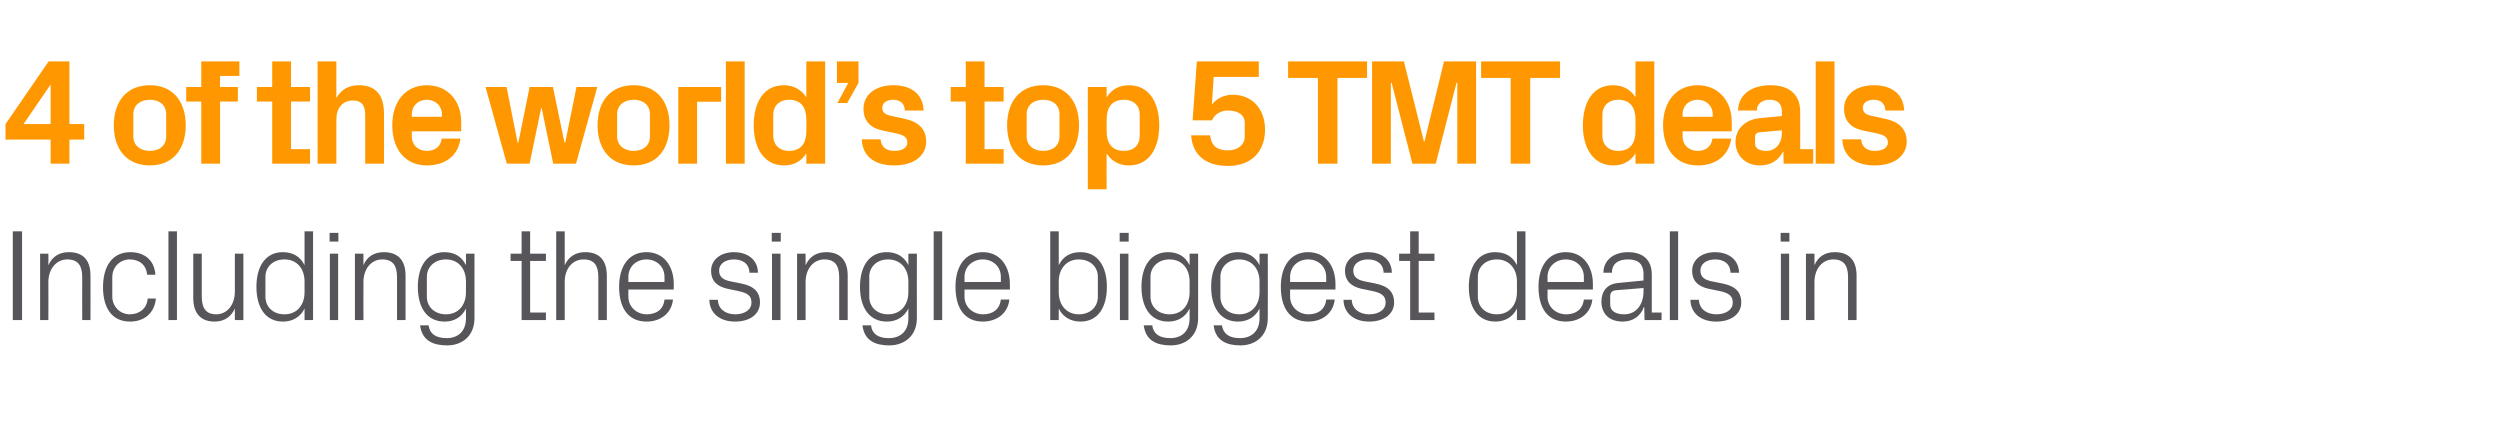
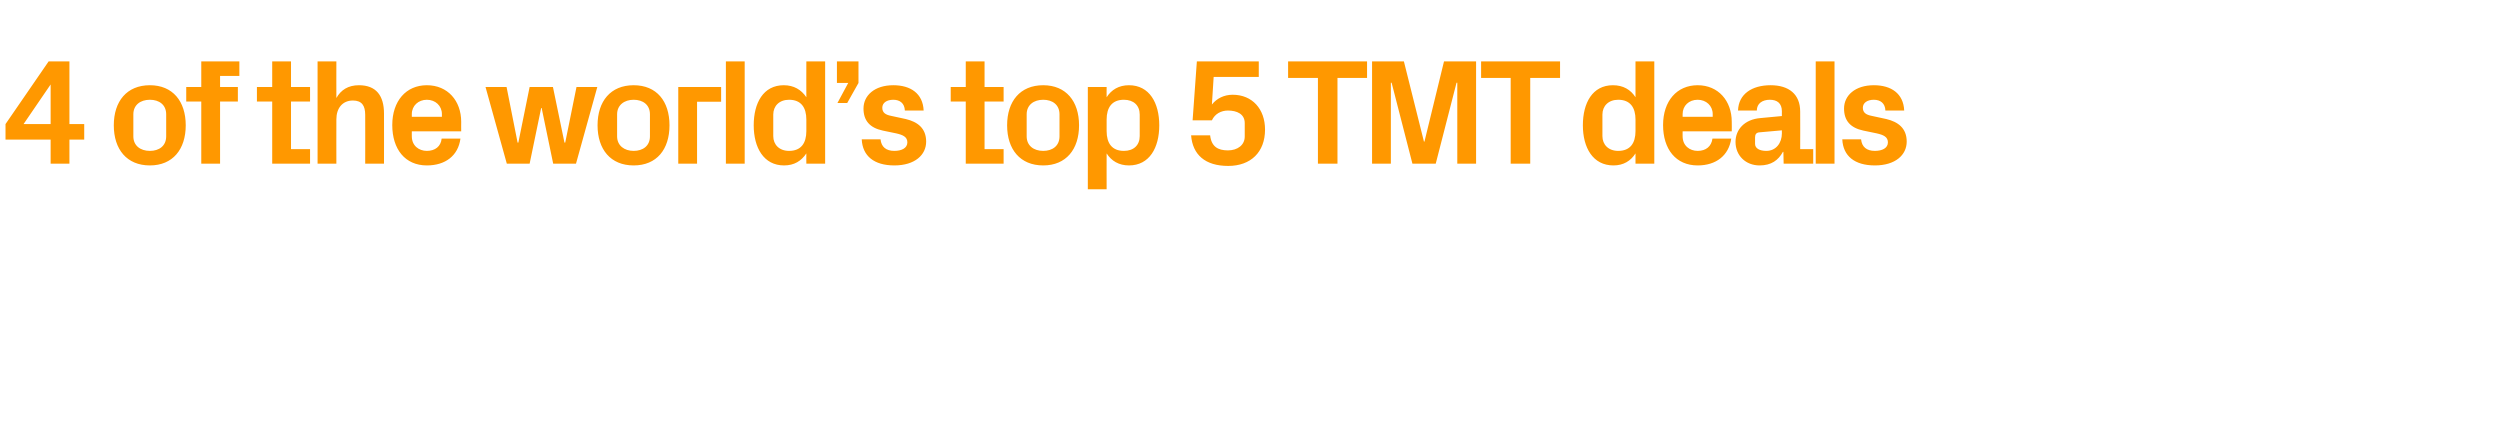
<svg xmlns="http://www.w3.org/2000/svg" version="1.1" width="997.4px" height="178.1px" viewBox="0 -17 997.4 178.1" style="top:-17px">
  <desc>4 of the world’s top 5 TMT deals Including the single biggest deals in</desc>
  <defs />
  <g id="Polygon49132">
-     <path d="M 5.1 75.3 L 8.8 75.3 L 8.8 110.7 L 5.1 110.7 L 5.1 75.3 Z M 32.8 93.6 C 32.8 89.3 31.4 86.5 26.8 86.5 C 22.5 86.5 19.3 90.3 19.3 95.5 C 19.34 95.46 19.3 110.7 19.3 110.7 L 16 110.7 L 16 84.2 L 19.3 84.2 C 19.3 84.2 19.34 88.81 19.3 88.8 C 20.8 85.5 23.5 83.6 27.5 83.6 C 32.7 83.6 36.1 86.3 36.1 93 C 36.14 93.02 36.1 110.7 36.1 110.7 L 32.8 110.7 C 32.8 110.7 32.76 93.64 32.8 93.6 Z M 58.7 92.6 C 58.3 88.3 55.2 86.5 51.7 86.5 C 48.2 86.5 44.8 89.2 44.8 93.6 C 44.8 93.6 44.8 101.3 44.8 101.3 C 44.8 105.3 47.9 108.4 51.8 108.4 C 55.5 108.4 58.7 106.1 58.9 102.1 C 58.9 102.1 62.2 102.1 62.2 102.1 C 61.6 108.4 57 111.3 51.9 111.3 C 44.4 111.3 41.1 105.5 41.1 97.6 C 41.1 89.1 44.9 83.6 52 83.6 C 57.4 83.6 61.6 86.6 62 92.6 C 62 92.6 58.7 92.6 58.7 92.6 Z M 67.2 110.7 L 67.2 75.3 L 70.6 75.3 L 70.6 110.7 L 67.2 110.7 Z M 80.5 101.3 C 80.5 105.6 81.9 108.4 86.3 108.4 C 90.5 108.4 93.7 104.7 93.7 99.4 C 93.7 99.42 93.7 84.2 93.7 84.2 L 97.1 84.2 L 97.1 110.7 L 93.7 110.7 C 93.7 110.7 93.7 106.07 93.7 106.1 C 92.2 109.4 89.5 111.3 85.6 111.3 C 80.7 111.3 77.1 108.6 77.1 101.9 C 77.11 101.86 77.1 84.2 77.1 84.2 L 80.5 84.2 C 80.5 84.2 80.49 101.29 80.5 101.3 Z M 121.5 95.3 C 121.5 90.2 118.5 86.5 113.5 86.5 C 108.8 86.5 105.9 89.6 105.9 93.4 C 105.9 93.4 105.9 101.4 105.9 101.4 C 105.9 105.3 108.8 108.4 113.5 108.4 C 118.5 108.4 121.5 104.7 121.5 99.6 C 121.5 99.6 121.5 95.3 121.5 95.3 Z M 121.5 110.7 C 121.5 110.7 121.52 106.12 121.5 106.1 C 119.8 109.6 116.6 111.3 112.9 111.3 C 105.9 111.3 102.3 105.7 102.3 97.4 C 102.3 89.2 106 83.6 112.8 83.6 C 116.8 83.6 119.8 85.3 121.5 88.8 C 121.52 88.76 121.5 75.3 121.5 75.3 L 124.9 75.3 L 124.9 110.7 L 121.5 110.7 Z M 131.6 110.7 L 131.6 84.2 L 134.9 84.2 L 134.9 110.7 L 131.6 110.7 Z M 135 79.4 L 131.5 79.4 L 131.5 75.9 L 135 75.9 L 135 79.4 Z M 158.4 93.6 C 158.4 89.3 157 86.5 152.5 86.5 C 148.1 86.5 145 90.3 145 95.5 C 144.97 95.46 145 110.7 145 110.7 L 141.6 110.7 L 141.6 84.2 L 145 84.2 C 145 84.2 144.97 88.81 145 88.8 C 146.4 85.5 149.1 83.6 153.1 83.6 C 158.3 83.6 161.8 86.3 161.8 93 C 161.77 93.02 161.8 110.7 161.8 110.7 L 158.4 110.7 C 158.4 110.7 158.39 93.64 158.4 93.6 Z M 189.3 109.9 C 189.3 117.3 184.1 120.8 178.4 120.8 C 172.9 120.8 168.4 119 167.6 112.8 C 167.6 112.8 171 112.8 171 112.8 C 171.4 116.1 173.8 117.9 178.2 117.9 C 182.6 117.9 185.9 115.3 185.9 110 C 185.9 110 185.9 106.1 185.9 106.1 C 184.2 109.6 181.1 111.3 177.4 111.3 C 170.3 111.3 166.7 105.7 166.7 97.4 C 166.7 89.2 170.4 83.6 177.3 83.6 C 181.3 83.6 184.2 85.3 185.9 88.8 C 185.95 88.76 185.9 84.2 185.9 84.2 L 189.3 84.2 C 189.3 84.2 189.33 109.92 189.3 109.9 Z M 185.9 95.3 C 185.9 90.2 182.9 86.5 177.9 86.5 C 173.3 86.5 170.3 89.6 170.3 93.4 C 170.3 93.4 170.3 101.4 170.3 101.4 C 170.3 105.3 173.3 108.4 177.9 108.4 C 182.9 108.4 185.9 104.7 185.9 99.6 C 185.9 99.6 185.9 95.3 185.9 95.3 Z M 211.5 107.7 L 217.8 107.7 L 217.8 110.7 L 208.1 110.7 L 208.1 87.1 L 203.7 87.1 L 203.7 84.2 L 208.1 84.2 L 208.1 75.3 L 211.5 75.3 L 211.5 84.2 L 217.8 84.2 L 217.8 87.1 L 211.5 87.1 L 211.5 107.7 Z M 238.7 93.5 C 238.7 89.2 237.3 86.5 232.8 86.5 C 228.4 86.5 225.3 90.2 225.3 95.4 C 225.31 95.36 225.3 110.7 225.3 110.7 L 221.9 110.7 L 221.9 75.3 L 225.3 75.3 C 225.3 75.3 225.31 88.81 225.3 88.8 C 226.8 85.5 229.5 83.6 233.5 83.6 C 238.6 83.6 242.1 86.3 242.1 93 C 242.11 93.02 242.1 110.7 242.1 110.7 L 238.7 110.7 C 238.7 110.7 238.73 93.54 238.7 93.5 Z M 265.1 93.5 C 265.1 89.2 261.8 86.5 257.9 86.5 C 254 86.5 250.7 89.2 250.7 93.5 C 250.69 93.54 250.7 95.5 250.7 95.5 L 265.1 95.5 C 265.1 95.5 265.14 93.54 265.1 93.5 Z M 268.5 102.5 C 267.9 108.2 263.3 111.3 258 111.3 C 250.4 111.3 247 105.6 247 97.4 C 247 89.4 250.7 83.6 257.9 83.6 C 265.1 83.6 268.8 89.5 268.8 96.2 C 268.78 96.24 268.8 98.5 268.8 98.5 L 250.7 98.5 C 250.7 98.5 250.69 101.34 250.7 101.3 C 250.7 105.7 254.3 108.4 258 108.4 C 261.7 108.4 264.7 106.6 265.1 102.5 C 265.1 102.5 268.5 102.5 268.5 102.5 Z M 295.7 96.1 C 300.7 97.1 303.2 99.4 303.2 103.7 C 303.2 108.1 299.5 111.3 293.2 111.3 C 287.5 111.3 283.1 108.2 283 102.6 C 283 102.6 286.4 102.6 286.4 102.6 C 286.5 106.4 289.6 108.4 293.3 108.4 C 296.9 108.4 299.8 106.7 299.8 103.7 C 299.8 101.1 298.4 99.9 294.5 99.1 C 294.5 99.1 290.2 98.2 290.2 98.2 C 286.2 97.3 283.7 95.2 283.7 91 C 283.7 86.7 287.4 83.6 292.9 83.6 C 297.6 83.6 302.3 86.1 302.4 91.8 C 302.4 91.8 299 91.8 299 91.8 C 298.9 88.1 296.1 86.5 292.9 86.5 C 289.3 86.5 286.9 88.3 286.9 90.9 C 286.9 93.5 288.5 94.6 291.2 95.2 C 291.2 95.2 295.7 96.1 295.7 96.1 Z M 308 110.7 L 308 84.2 L 311.4 84.2 L 311.4 110.7 L 308 110.7 Z M 311.5 79.4 L 307.9 79.4 L 307.9 75.9 L 311.5 75.9 L 311.5 79.4 Z M 334.8 93.6 C 334.8 89.3 333.4 86.5 328.9 86.5 C 324.5 86.5 321.4 90.3 321.4 95.5 C 321.41 95.46 321.4 110.7 321.4 110.7 L 318 110.7 L 318 84.2 L 321.4 84.2 C 321.4 84.2 321.41 88.81 321.4 88.8 C 322.9 85.5 325.6 83.6 329.6 83.6 C 334.7 83.6 338.2 86.3 338.2 93 C 338.2 93.02 338.2 110.7 338.2 110.7 L 334.8 110.7 C 334.8 110.7 334.82 93.64 334.8 93.6 Z M 365.8 109.9 C 365.8 117.3 360.5 120.8 354.8 120.8 C 349.4 120.8 344.8 119 344.1 112.8 C 344.1 112.8 347.5 112.8 347.5 112.8 C 347.9 116.1 350.2 117.9 354.6 117.9 C 359.1 117.9 362.4 115.3 362.4 110 C 362.4 110 362.4 106.1 362.4 106.1 C 360.7 109.6 357.5 111.3 353.8 111.3 C 346.8 111.3 343.1 105.7 343.1 97.4 C 343.1 89.2 346.8 83.6 353.7 83.6 C 357.7 83.6 360.7 85.3 362.4 88.8 C 362.38 88.76 362.4 84.2 362.4 84.2 L 365.8 84.2 C 365.8 84.2 365.76 109.92 365.8 109.9 Z M 362.4 95.3 C 362.4 90.2 359.3 86.5 354.3 86.5 C 349.7 86.5 346.8 89.6 346.8 93.4 C 346.8 93.4 346.8 101.4 346.8 101.4 C 346.8 105.3 349.7 108.4 354.3 108.4 C 359.3 108.4 362.4 104.7 362.4 99.6 C 362.4 99.6 362.4 95.3 362.4 95.3 Z M 372.5 110.7 L 372.5 75.3 L 375.9 75.3 L 375.9 110.7 L 372.5 110.7 Z M 399.3 93.5 C 399.3 89.2 396 86.5 392.1 86.5 C 388.2 86.5 384.8 89.2 384.8 93.5 C 384.84 93.54 384.8 95.5 384.8 95.5 L 399.3 95.5 C 399.3 95.5 399.3 93.54 399.3 93.5 Z M 402.7 102.5 C 402.1 108.2 397.5 111.3 392.1 111.3 C 384.6 111.3 381.2 105.6 381.2 97.4 C 381.2 89.4 384.9 83.6 392.1 83.6 C 399.2 83.6 402.9 89.5 402.9 96.2 C 402.94 96.24 402.9 98.5 402.9 98.5 L 384.8 98.5 C 384.8 98.5 384.84 101.34 384.8 101.3 C 384.8 105.7 388.4 108.4 392.2 108.4 C 395.9 108.4 398.8 106.6 399.3 102.5 C 399.3 102.5 402.7 102.5 402.7 102.5 Z M 422.4 99.6 C 422.4 104.7 425.5 108.4 430.4 108.4 C 435.1 108.4 438 105.3 438 101.4 C 438 101.4 438 93.4 438 93.4 C 438 89.6 435.1 86.5 430.4 86.5 C 425.5 86.5 422.4 90.2 422.4 95.3 C 422.4 95.3 422.4 99.6 422.4 99.6 Z M 419 110.7 L 419 75.3 L 422.4 75.3 C 422.4 75.3 422.39 88.76 422.4 88.8 C 424.1 85.3 427 83.6 431.1 83.6 C 437.9 83.6 441.6 89.2 441.6 97.4 C 441.6 105.7 438 111.3 431.1 111.3 C 427.3 111.3 424.1 109.6 422.4 106.1 C 422.39 106.12 422.4 110.7 422.4 110.7 L 419 110.7 Z M 446.8 110.7 L 446.8 84.2 L 450.2 84.2 L 450.2 110.7 L 446.8 110.7 Z M 450.3 79.4 L 446.7 79.4 L 446.7 75.9 L 450.3 75.9 L 450.3 79.4 Z M 478 109.9 C 478 117.3 472.8 120.8 467.1 120.8 C 461.6 120.8 457.1 119 456.3 112.8 C 456.3 112.8 459.7 112.8 459.7 112.8 C 460.1 116.1 462.5 117.9 466.9 117.9 C 471.3 117.9 474.6 115.3 474.6 110 C 474.6 110 474.6 106.1 474.6 106.1 C 472.9 109.6 469.8 111.3 466.1 111.3 C 459 111.3 455.4 105.7 455.4 97.4 C 455.4 89.2 459.1 83.6 466 83.6 C 470 83.6 472.9 85.3 474.6 88.8 C 474.65 88.76 474.6 84.2 474.6 84.2 L 478 84.2 C 478 84.2 478.03 109.92 478 109.9 Z M 474.6 95.3 C 474.6 90.2 471.6 86.5 466.6 86.5 C 462 86.5 459 89.6 459 93.4 C 459 93.4 459 101.4 459 101.4 C 459 105.3 462 108.4 466.6 108.4 C 471.6 108.4 474.6 104.7 474.6 99.6 C 474.6 99.6 474.6 95.3 474.6 95.3 Z M 505.8 109.9 C 505.8 117.3 500.6 120.8 494.9 120.8 C 489.5 120.8 484.9 119 484.2 112.8 C 484.2 112.8 487.5 112.8 487.5 112.8 C 488 116.1 490.3 117.9 494.7 117.9 C 499.1 117.9 502.5 115.3 502.5 110 C 502.5 110 502.5 106.1 502.5 106.1 C 500.8 109.6 497.6 111.3 493.9 111.3 C 486.9 111.3 483.2 105.7 483.2 97.4 C 483.2 89.2 486.9 83.6 493.8 83.6 C 497.8 83.6 500.8 85.3 502.5 88.8 C 502.47 88.76 502.5 84.2 502.5 84.2 L 505.8 84.2 C 505.8 84.2 505.85 109.92 505.8 109.9 Z M 502.5 95.3 C 502.5 90.2 499.4 86.5 494.4 86.5 C 489.8 86.5 486.9 89.6 486.9 93.4 C 486.9 93.4 486.9 101.4 486.9 101.4 C 486.9 105.3 489.8 108.4 494.4 108.4 C 499.4 108.4 502.5 104.7 502.5 99.6 C 502.5 99.6 502.5 95.3 502.5 95.3 Z M 529.1 93.5 C 529.1 89.2 525.8 86.5 521.9 86.5 C 518 86.5 514.7 89.2 514.7 93.5 C 514.69 93.54 514.7 95.5 514.7 95.5 L 529.1 95.5 C 529.1 95.5 529.14 93.54 529.1 93.5 Z M 532.5 102.5 C 531.9 108.2 527.3 111.3 522 111.3 C 514.4 111.3 511 105.6 511 97.4 C 511 89.4 514.7 83.6 521.9 83.6 C 529.1 83.6 532.8 89.5 532.8 96.2 C 532.78 96.24 532.8 98.5 532.8 98.5 L 514.7 98.5 C 514.7 98.5 514.69 101.34 514.7 101.3 C 514.7 105.7 518.3 108.4 522 108.4 C 525.7 108.4 528.7 106.6 529.1 102.5 C 529.1 102.5 532.5 102.5 532.5 102.5 Z M 548.7 96.1 C 553.7 97.1 556.2 99.4 556.2 103.7 C 556.2 108.1 552.4 111.3 546.2 111.3 C 540.5 111.3 536.1 108.2 536 102.6 C 536 102.6 539.3 102.6 539.3 102.6 C 539.4 106.4 542.6 108.4 546.2 108.4 C 549.9 108.4 552.8 106.7 552.8 103.7 C 552.8 101.1 551.3 99.9 547.5 99.1 C 547.5 99.1 543.1 98.2 543.1 98.2 C 539.2 97.3 536.6 95.2 536.6 91 C 536.6 86.7 540.4 83.6 545.8 83.6 C 550.6 83.6 555.2 86.1 555.3 91.8 C 555.3 91.8 552 91.8 552 91.8 C 551.9 88.1 549.1 86.5 545.8 86.5 C 542.3 86.5 539.9 88.3 539.9 90.9 C 539.9 93.5 541.5 94.6 544.2 95.2 C 544.2 95.2 548.7 96.1 548.7 96.1 Z M 566 107.7 L 572.3 107.7 L 572.3 110.7 L 562.6 110.7 L 562.6 87.1 L 558.2 87.1 L 558.2 84.2 L 562.6 84.2 L 562.6 75.3 L 566 75.3 L 566 84.2 L 572.3 84.2 L 572.3 87.1 L 566 87.1 L 566 107.7 Z M 605.2 95.3 C 605.2 90.2 602.1 86.5 597.2 86.5 C 592.5 86.5 589.6 89.6 589.6 93.4 C 589.6 93.4 589.6 101.4 589.6 101.4 C 589.6 105.3 592.5 108.4 597.2 108.4 C 602.1 108.4 605.2 104.7 605.2 99.6 C 605.2 99.6 605.2 95.3 605.2 95.3 Z M 605.2 110.7 C 605.2 110.7 605.22 106.12 605.2 106.1 C 603.5 109.6 600.3 111.3 596.6 111.3 C 589.6 111.3 586 105.7 586 97.4 C 586 89.2 589.7 83.6 596.5 83.6 C 600.5 83.6 603.5 85.3 605.2 88.8 C 605.22 88.76 605.2 75.3 605.2 75.3 L 608.6 75.3 L 608.6 110.7 L 605.2 110.7 Z M 631.9 93.5 C 631.9 89.2 628.6 86.5 624.7 86.5 C 620.8 86.5 617.4 89.2 617.4 93.5 C 617.44 93.54 617.4 95.5 617.4 95.5 L 631.9 95.5 C 631.9 95.5 631.89 93.54 631.9 93.5 Z M 635.3 102.5 C 634.6 108.2 630.1 111.3 624.7 111.3 C 617.2 111.3 613.8 105.6 613.8 97.4 C 613.8 89.4 617.5 83.6 624.7 83.6 C 631.8 83.6 635.5 89.5 635.5 96.2 C 635.53 96.24 635.5 98.5 635.5 98.5 L 617.4 98.5 C 617.4 98.5 617.44 101.34 617.4 101.3 C 617.4 105.7 621 108.4 624.8 108.4 C 628.5 108.4 631.4 106.6 631.9 102.5 C 631.9 102.5 635.3 102.5 635.3 102.5 Z M 655.7 92.5 C 655.7 87.8 653.1 86.5 649.4 86.5 C 645.6 86.5 643.1 88.2 643.1 91.8 C 643.1 91.8 639.7 91.8 639.7 91.8 C 639.7 86.9 643.7 83.6 649.5 83.6 C 655.2 83.6 659 86.4 659 92.6 C 658.98 92.6 659 107.7 659 107.7 L 662.9 107.7 L 662.9 110.7 L 656.1 110.7 L 656 105.6 C 656 105.6 655.81 105.55 655.8 105.6 C 654.4 109.3 651.3 111.3 647.4 111.3 C 644.8 111.3 642.4 110.5 641 109 C 639.6 107.6 638.9 105.5 638.9 103.4 C 638.9 99.3 641 96.3 645.6 95.9 C 645.62 95.88 655.7 94.9 655.7 94.9 C 655.7 94.9 655.65 92.5 655.7 92.5 Z M 644.6 98.8 C 643 99 642.4 99.8 642.4 101.4 C 642.4 101.4 642.4 104.4 642.4 104.4 C 642.4 107.1 644.6 108.4 648 108.4 C 652.7 108.4 655.7 104.6 655.7 99.2 C 655.65 99.16 655.7 97.9 655.7 97.9 C 655.7 97.9 644.63 98.84 644.6 98.8 Z M 666.2 110.7 L 666.2 75.3 L 669.5 75.3 L 669.5 110.7 L 666.2 110.7 Z M 687.2 96.1 C 692.2 97.1 694.7 99.4 694.7 103.7 C 694.7 108.1 690.9 111.3 684.7 111.3 C 678.9 111.3 674.5 108.2 674.4 102.6 C 674.4 102.6 677.8 102.6 677.8 102.6 C 677.9 106.4 681.1 108.4 684.7 108.4 C 688.4 108.4 691.3 106.7 691.3 103.7 C 691.3 101.1 689.8 99.9 686 99.1 C 686 99.1 681.6 98.2 681.6 98.2 C 677.6 97.3 675.1 95.2 675.1 91 C 675.1 86.7 678.8 83.6 684.3 83.6 C 689 83.6 693.7 86.1 693.8 91.8 C 693.8 91.8 690.4 91.8 690.4 91.8 C 690.3 88.1 687.6 86.5 684.3 86.5 C 680.8 86.5 678.4 88.3 678.4 90.9 C 678.4 93.5 680 94.6 682.7 95.2 C 682.7 95.2 687.2 96.1 687.2 96.1 Z M 710.5 110.7 L 710.5 84.2 L 713.8 84.2 L 713.8 110.7 L 710.5 110.7 Z M 713.9 79.4 L 710.4 79.4 L 710.4 75.9 L 713.9 75.9 L 713.9 79.4 Z M 737.3 93.6 C 737.3 89.3 735.9 86.5 731.4 86.5 C 727 86.5 723.9 90.3 723.9 95.5 C 723.88 95.46 723.9 110.7 723.9 110.7 L 720.5 110.7 L 720.5 84.2 L 723.9 84.2 C 723.9 84.2 723.88 88.81 723.9 88.8 C 725.3 85.5 728 83.6 732 83.6 C 737.2 83.6 740.7 86.3 740.7 93 C 740.67 93.02 740.7 110.7 740.7 110.7 L 737.3 110.7 C 737.3 110.7 737.29 93.64 737.3 93.6 Z " stroke="none" fill="#575559" />
-   </g>
+     </g>
  <g id="Polygon49131">
    <path d="M 20.2 48.3 L 20.2 38.7 L 2.2 38.7 L 2.2 32.5 L 19.4 7.5 L 27.7 7.5 L 27.7 32.5 L 33.6 32.5 L 33.6 38.7 L 27.7 38.7 L 27.7 48.3 L 20.2 48.3 Z M 9.4 32.5 L 20.2 32.5 L 20.2 16.7 L 9.4 32.5 Z M 59.8 49 C 50.6 49 45.4 42.6 45.4 33 C 45.4 23.4 50.6 17 59.8 17 C 68.9 17 74.1 23.4 74.1 33 C 74.1 42.6 68.9 49 59.8 49 Z M 66.3 28.6 C 66.3 24.8 63.5 22.8 59.8 22.8 C 56 22.8 53.2 24.9 53.2 28.6 C 53.2 28.6 53.2 37.4 53.2 37.4 C 53.2 41.1 56 43.2 59.8 43.2 C 63.5 43.2 66.3 41.2 66.3 37.4 C 66.3 37.4 66.3 28.6 66.3 28.6 Z M 87.8 17.7 L 94.9 17.7 L 94.9 23.5 L 87.8 23.5 L 87.8 48.3 L 80.3 48.3 L 80.3 23.5 L 74.3 23.5 L 74.3 17.7 L 80.3 17.7 L 80.3 7.5 L 95.5 7.5 L 95.5 13.3 L 87.8 13.3 L 87.8 17.7 Z M 116.1 42.5 L 123.7 42.5 L 123.7 48.3 L 108.6 48.3 L 108.6 23.5 L 102.5 23.5 L 102.5 17.7 L 108.6 17.7 L 108.6 7.5 L 116.1 7.5 L 116.1 17.7 L 123.7 17.7 L 123.7 23.5 L 116.1 23.5 L 116.1 42.5 Z M 134.2 22.1 C 136 18.9 138.9 17 143.2 17 C 150.1 17 153.2 21.2 153.2 28.3 C 153.24 28.26 153.2 48.3 153.2 48.3 L 145.7 48.3 C 145.7 48.3 145.74 28.8 145.7 28.8 C 145.7 25.2 144.4 23.1 140.8 23.1 C 136.6 23.1 134.2 26.2 134.2 30.6 C 134.16 30.6 134.2 48.3 134.2 48.3 L 126.7 48.3 L 126.7 7.5 L 134.2 7.5 C 134.2 7.5 134.16 22.14 134.2 22.1 Z M 164.3 29.6 L 176.3 29.6 C 176.3 29.6 176.28 28.5 176.3 28.5 C 176.3 25.2 173.7 22.8 170.3 22.8 C 166.9 22.8 164.3 25.2 164.3 28.5 C 164.28 28.5 164.3 29.6 164.3 29.6 Z M 170.3 17 C 178.6 17 184 23.2 184 31.6 C 183.96 31.62 184 35.4 184 35.4 L 164.3 35.4 C 164.3 35.4 164.28 37.44 164.3 37.4 C 164.3 41.1 167.1 43.2 170.3 43.2 C 173.6 43.2 175.9 41.4 176.2 38.3 C 176.2 38.3 183.7 38.3 183.7 38.3 C 182.8 45.1 177.7 49 170.3 49 C 161.6 49 156.5 42.5 156.5 32.9 C 156.5 23.3 162 17 170.3 17 Z M 225.5 39.9 L 230 17.7 L 238.3 17.7 L 229.8 48.3 L 220.7 48.3 L 216.1 26.1 L 215.9 26.1 L 211.3 48.3 L 202.2 48.3 L 193.7 17.7 L 202.1 17.7 L 206.5 39.9 L 206.8 39.9 L 211.3 17.7 L 220.6 17.7 L 225.2 39.9 L 225.5 39.9 Z M 252.8 49 C 243.6 49 238.4 42.6 238.4 33 C 238.4 23.4 243.6 17 252.8 17 C 262 17 267.1 23.4 267.1 33 C 267.1 42.6 262 49 252.8 49 Z M 259.3 28.6 C 259.3 24.8 256.5 22.8 252.8 22.8 C 249.1 22.8 246.2 24.9 246.2 28.6 C 246.2 28.6 246.2 37.4 246.2 37.4 C 246.2 41.1 249.1 43.2 252.8 43.2 C 256.5 43.2 259.3 41.2 259.3 37.4 C 259.3 37.4 259.3 28.6 259.3 28.6 Z M 270.6 17.7 L 287.7 17.7 L 287.7 23.6 L 278.1 23.6 L 278.1 48.3 L 270.6 48.3 L 270.6 17.7 Z M 289.6 48.3 L 289.6 7.5 L 297.1 7.5 L 297.1 48.3 L 289.6 48.3 Z M 321.7 30.7 C 321.7 25.9 319.6 22.8 314.8 22.8 C 310.9 22.8 308.5 25.3 308.5 28.7 C 308.5 28.7 308.5 37.3 308.5 37.3 C 308.5 40.7 310.9 43.2 314.8 43.2 C 319.6 43.2 321.7 40.1 321.7 35.3 C 321.7 35.3 321.7 30.7 321.7 30.7 Z M 321.7 48.3 C 321.7 48.3 321.65 44.16 321.7 44.2 C 319.7 47.2 316.9 49 312.8 49 C 304.7 49 300.7 41.9 300.7 33 C 300.7 24.1 304.5 17 312.7 17 C 316.7 17 319.7 18.8 321.7 21.8 C 321.65 21.84 321.7 7.5 321.7 7.5 L 329.2 7.5 L 329.2 48.3 L 321.7 48.3 Z M 333.9 16.1 L 333.9 7.5 L 342.5 7.5 L 342.5 16.1 L 338 24.1 L 334.1 24.1 L 338.4 16.1 L 333.9 16.1 Z M 361.4 30.5 C 366 31.6 369.5 34.1 369.5 39.5 C 369.5 44.8 365 49 356.8 49 C 348.7 49 344.1 45.2 343.8 38.6 C 343.8 38.6 351.3 38.6 351.3 38.6 C 351.6 41.6 353.5 43.2 356.8 43.2 C 359.7 43.2 362 42.1 362 39.8 C 362 37.6 360.2 36.8 357.5 36.2 C 357.5 36.2 352.2 35.1 352.2 35.1 C 347 34 344.5 31.1 344.5 26.3 C 344.5 21.1 348.9 17 356.4 17 C 363.3 17 368.2 20.3 368.5 27.1 C 368.5 27.1 361 27.1 361 27.1 C 360.9 24.2 359 22.8 356.4 22.8 C 353.8 22.8 352 24 352 26 C 352 28 353.4 28.8 355.4 29.2 C 355.4 29.2 361.4 30.5 361.4 30.5 Z M 392.8 42.5 L 400.4 42.5 L 400.4 48.3 L 385.3 48.3 L 385.3 23.5 L 379.3 23.5 L 379.3 17.7 L 385.3 17.7 L 385.3 7.5 L 392.8 7.5 L 392.8 17.7 L 400.4 17.7 L 400.4 23.5 L 392.8 23.5 L 392.8 42.5 Z M 416.2 49 C 407 49 401.8 42.6 401.8 33 C 401.8 23.4 407 17 416.2 17 C 425.3 17 430.5 23.4 430.5 33 C 430.5 42.6 425.3 49 416.2 49 Z M 422.7 28.6 C 422.7 24.8 419.9 22.8 416.2 22.8 C 412.4 22.8 409.6 24.9 409.6 28.6 C 409.6 28.6 409.6 37.4 409.6 37.4 C 409.6 41.1 412.4 43.2 416.2 43.2 C 419.9 43.2 422.7 41.2 422.7 37.4 C 422.7 37.4 422.7 28.6 422.7 28.6 Z M 441.5 35.3 C 441.5 40.1 443.6 43.2 448.4 43.2 C 452.3 43.2 454.7 40.9 454.7 37.3 C 454.7 37.3 454.7 28.7 454.7 28.7 C 454.7 25.1 452.3 22.8 448.4 22.8 C 443.6 22.8 441.5 25.9 441.5 30.7 C 441.5 30.7 441.5 35.3 441.5 35.3 Z M 434 58.5 L 434 17.7 L 441.5 17.7 C 441.5 17.7 441.47 21.84 441.5 21.8 C 443.4 18.8 446.4 17 450.4 17 C 458.6 17 462.5 24.1 462.5 33 C 462.5 41.9 458.6 49 450.4 49 C 446.4 49 443.4 47.2 441.5 44.2 C 441.47 44.16 441.5 58.5 441.5 58.5 L 434 58.5 Z M 475.8 31 L 477.5 7.5 L 502.2 7.5 L 502.2 13.7 L 484.2 13.7 C 484.2 13.7 483.53 24.72 483.5 24.7 C 485.4 22.3 488.3 20.8 491.8 20.8 C 499.6 20.8 504.7 26.5 504.7 34.7 C 504.7 43.7 499 49.2 490 49.2 C 480.8 49.2 475.8 44.7 475.2 37 C 475.2 37 482.8 37 482.8 37 C 483.3 41.5 485.9 43 489.9 43 C 493.8 43 496.6 40.8 496.6 37.5 C 496.6 37.5 496.6 32.1 496.6 32.1 C 496.6 28.5 493.5 27.1 489.9 27.1 C 487.2 27.1 484.7 28.4 483.5 31 C 483.47 31.02 475.8 31 475.8 31 Z M 513.9 7.5 L 545.4 7.5 L 545.4 14.1 L 533.6 14.1 L 533.6 48.3 L 525.8 48.3 L 525.8 14.1 L 513.9 14.1 L 513.9 7.5 Z M 568.3 39.5 L 576.1 7.5 L 588.9 7.5 L 588.9 48.3 L 581.4 48.3 L 581.4 16 L 581.1 16 L 572.8 48.3 L 563.5 48.3 L 555.2 16 L 554.9 16 L 554.9 48.3 L 547.4 48.3 L 547.4 7.5 L 560.1 7.5 L 568.1 39.5 L 568.3 39.5 Z M 590.9 7.5 L 622.4 7.5 L 622.4 14.1 L 610.5 14.1 L 610.5 48.3 L 602.7 48.3 L 602.7 14.1 L 590.9 14.1 L 590.9 7.5 Z M 652.5 30.7 C 652.5 25.9 650.4 22.8 645.6 22.8 C 641.7 22.8 639.3 25.3 639.3 28.7 C 639.3 28.7 639.3 37.3 639.3 37.3 C 639.3 40.7 641.7 43.2 645.6 43.2 C 650.4 43.2 652.5 40.1 652.5 35.3 C 652.5 35.3 652.5 30.7 652.5 30.7 Z M 652.5 48.3 C 652.5 48.3 652.49 44.16 652.5 44.2 C 650.6 47.2 647.7 49 643.7 49 C 635.5 49 631.5 41.9 631.5 33 C 631.5 24.1 635.3 17 643.5 17 C 647.6 17 650.6 18.8 652.5 21.8 C 652.49 21.84 652.5 7.5 652.5 7.5 L 660 7.5 L 660 48.3 L 652.5 48.3 Z M 671.3 29.6 L 683.3 29.6 C 683.3 29.6 683.27 28.5 683.3 28.5 C 683.3 25.2 680.7 22.8 677.3 22.8 C 673.8 22.8 671.3 25.2 671.3 28.5 C 671.27 28.5 671.3 29.6 671.3 29.6 Z M 677.3 17 C 685.5 17 690.9 23.2 690.9 31.6 C 690.95 31.62 690.9 35.4 690.9 35.4 L 671.3 35.4 C 671.3 35.4 671.27 37.44 671.3 37.4 C 671.3 41.1 674.1 43.2 677.3 43.2 C 680.6 43.2 682.8 41.4 683.2 38.3 C 683.2 38.3 690.7 38.3 690.7 38.3 C 689.7 45.1 684.6 49 677.3 49 C 668.6 49 663.5 42.5 663.5 32.9 C 663.5 23.3 669 17 677.3 17 Z M 710.9 36.2 C 710.87 36.24 710.9 35 710.9 35 C 710.9 35 701.87 35.82 701.9 35.8 C 700.7 35.9 700.2 36.6 700.2 37.8 C 700.2 37.8 700.2 40.4 700.2 40.4 C 700.2 42.2 702 43.2 704.7 43.2 C 708.5 43.2 710.9 40.1 710.9 36.2 Z M 710.9 27.4 C 710.9 24.2 709 22.8 706.1 22.8 C 703.1 22.8 700.9 24.3 700.9 27.1 C 700.9 27.1 693.4 27.1 693.4 27.1 C 693.6 20.5 699 17 706.4 17 C 713.7 17 718.2 20.6 718.2 27.5 C 718.25 27.48 718.2 42.5 718.2 42.5 L 723.4 42.5 L 723.4 48.3 L 711.6 48.3 L 711.5 43.6 C 711.5 43.6 711.29 43.56 711.3 43.6 C 709.5 46.9 706.7 49 702 49 C 696.5 49 692.4 45.1 692.4 39.6 C 692.4 34.7 696 30.6 702.4 30.1 C 702.41 30.06 710.9 29.3 710.9 29.3 C 710.9 29.3 710.87 27.36 710.9 27.4 Z M 724.4 48.3 L 724.4 7.5 L 731.9 7.5 L 731.9 48.3 L 724.4 48.3 Z M 752.6 30.5 C 757.2 31.6 760.7 34.1 760.7 39.5 C 760.7 44.8 756.2 49 748 49 C 739.9 49 735.3 45.2 735 38.6 C 735 38.6 742.5 38.6 742.5 38.6 C 742.8 41.6 744.7 43.2 748 43.2 C 750.9 43.2 753.2 42.1 753.2 39.8 C 753.2 37.6 751.4 36.8 748.7 36.2 C 748.7 36.2 743.4 35.1 743.4 35.1 C 738.2 34 735.7 31.1 735.7 26.3 C 735.7 21.1 740.1 17 747.6 17 C 754.5 17 759.4 20.3 759.7 27.1 C 759.7 27.1 752.2 27.1 752.2 27.1 C 752.1 24.2 750.2 22.8 747.6 22.8 C 745 22.8 743.2 24 743.2 26 C 743.2 28 744.6 28.8 746.6 29.2 C 746.6 29.2 752.6 30.5 752.6 30.5 Z " stroke="none" fill="#ff9800" />
  </g>
</svg>